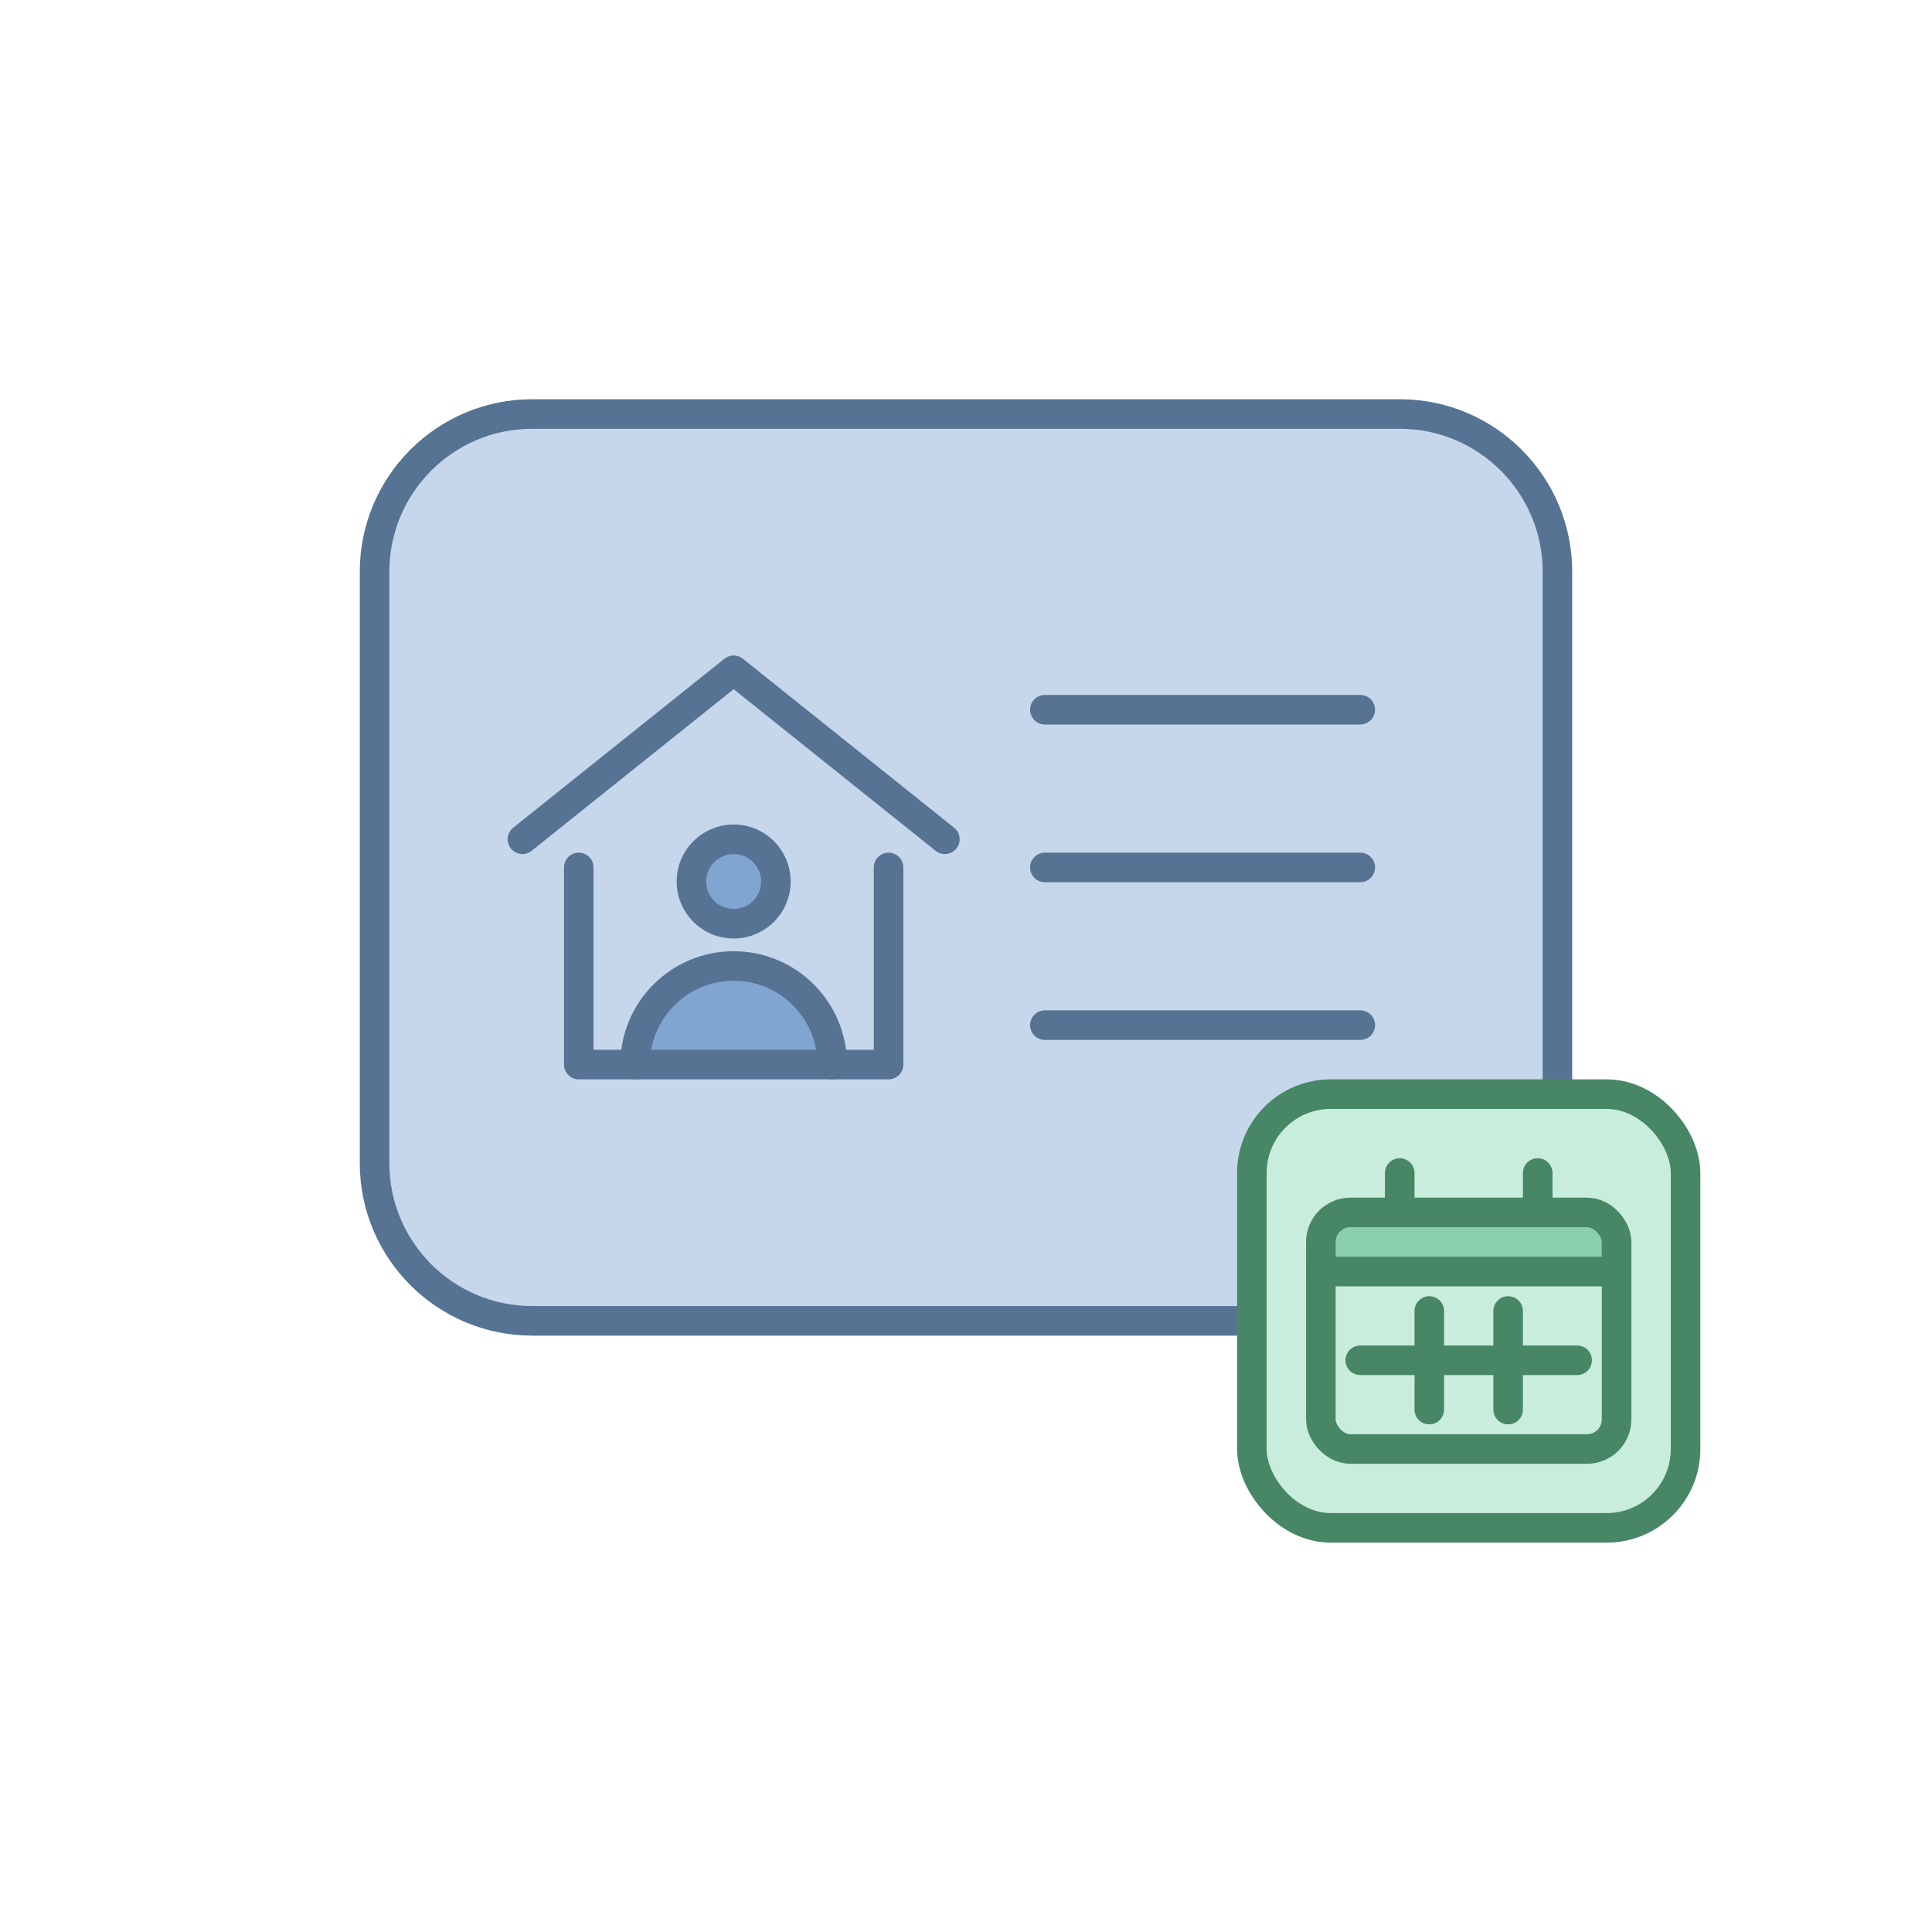
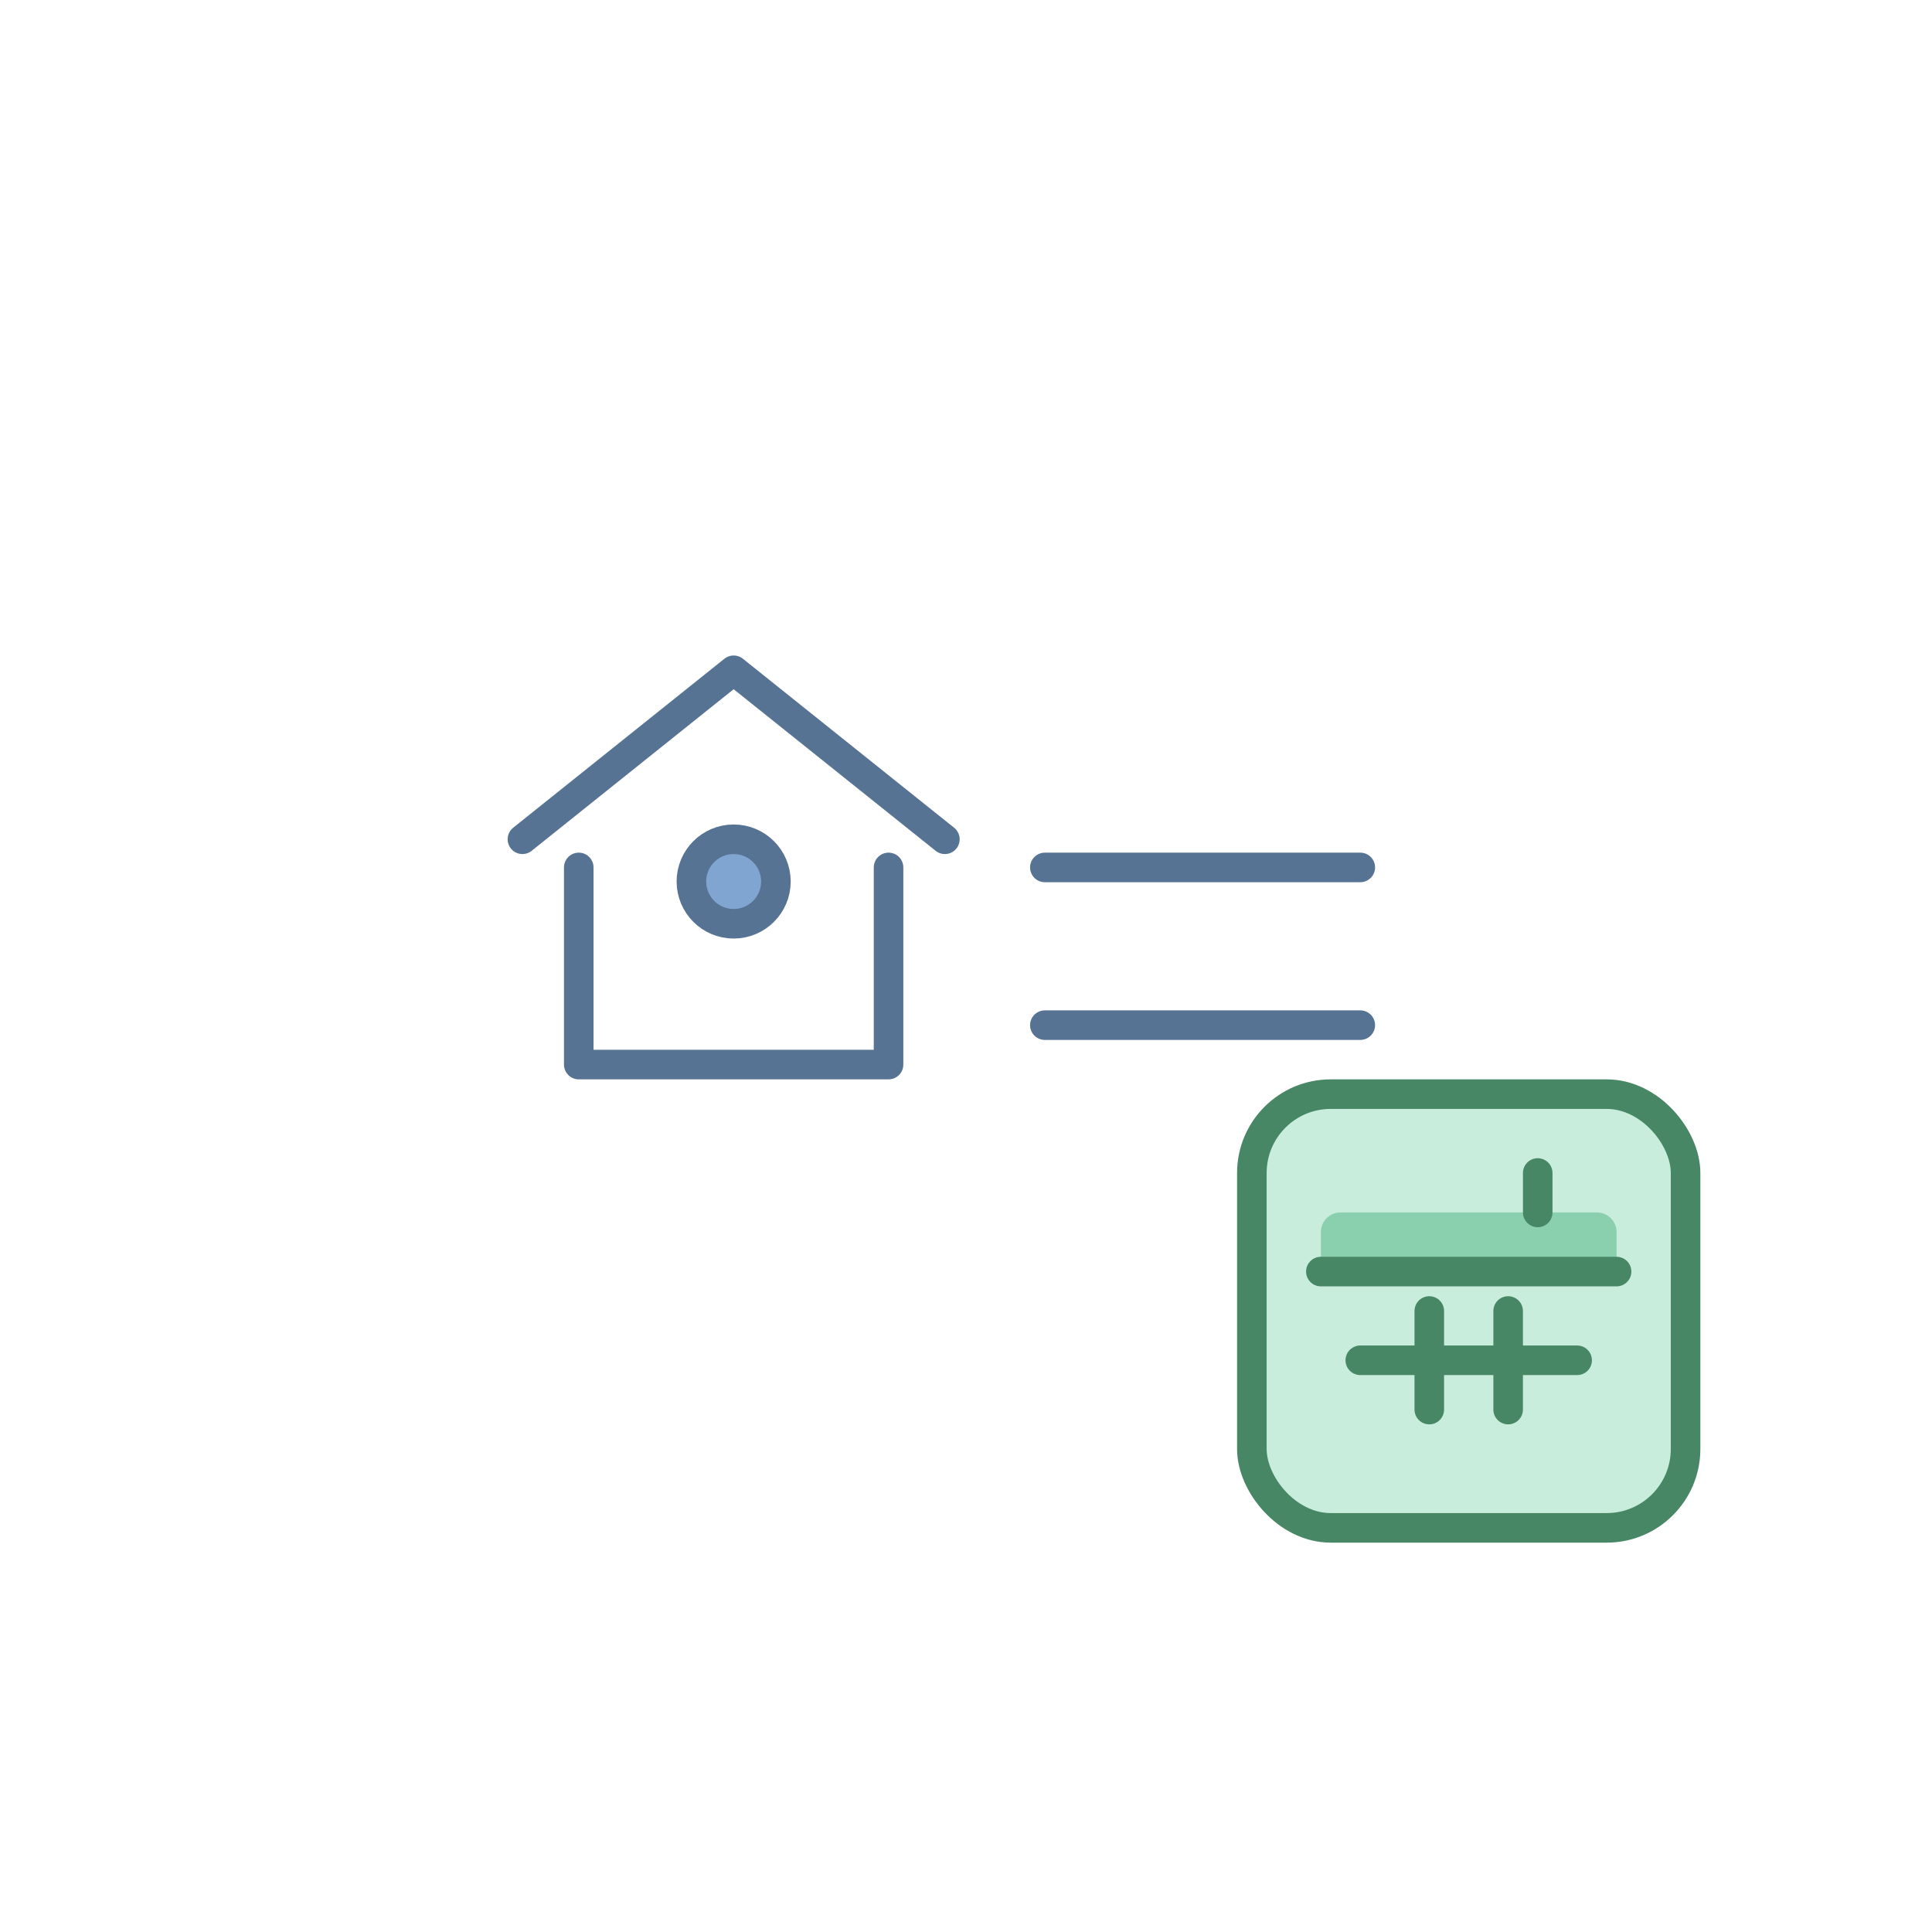
<svg xmlns="http://www.w3.org/2000/svg" width="196px" height="196px" viewBox="0 0 196 196" version="1.1">
  <title>permit-card-home-calendar</title>
  <g id="permit-card-home-calendar" stroke="none" stroke-width="1" fill="none" fill-rule="evenodd">
    <g transform="translate(38, 42)">
      <g id="badge" stroke="#577393" stroke-linecap="round" stroke-linejoin="round" stroke-width="3">
-         <path d="M120,16 L120,76 C120,84.837 112.837,92 104,92 L16,92 C7.163,92 -6.94190838e-16,84.837 0,76 L0,16 C-1.082166e-15,7.163 7.163,1.623249e-15 16,0 L104,0 C112.837,-1.623249e-15 120,7.163 120,16 Z" id="Path" fill="#C7D7EB" />
        <line x1="68" y1="46" x2="100" y2="46" id="Path" />
-         <line x1="68" y1="30" x2="100" y2="30" id="Path" />
        <line x1="68" y1="62" x2="100" y2="62" id="Path" />
      </g>
      <g id="c-check" transform="translate(89, 69)">
        <rect id="Rectangle" stroke="#478765" stroke-width="3" fill="#C9EDDC" x="0" y="0" width="44" height="44" rx="8" />
        <g id="calendar-date-2" transform="translate(7, 8)">
          <line x1="4" y1="19" x2="26" y2="19" id="Path" stroke="#478765" stroke-width="3" stroke-linecap="round" stroke-linejoin="round" />
          <path d="M2,4 L28,4 C29.105,4 30,4.895 30,6 L30,10 L30,10 L0,10 L0,6 C-1.3527075e-16,4.895 0.895,4 2,4 Z" id="Rectangle" fill="#8ACFAE" />
          <line x1="11" y1="14" x2="11" y2="24" id="Path" stroke="#478765" stroke-width="3" stroke-linecap="round" stroke-linejoin="round" />
          <line x1="19" y1="14" x2="19" y2="24" id="Path" stroke="#478765" stroke-width="3" stroke-linecap="round" stroke-linejoin="round" />
-           <line x1="8" y1="0" x2="8" y2="4" id="Path" stroke="#478765" stroke-width="3" stroke-linecap="round" stroke-linejoin="round" />
          <line x1="22" y1="0" x2="22" y2="4" id="Path" stroke="#478765" stroke-width="3" stroke-linecap="round" stroke-linejoin="round" />
          <line x1="30" y1="10" x2="0" y2="10" id="Path" stroke="#478765" stroke-width="3" stroke-linecap="round" stroke-linejoin="round" />
-           <rect id="Rectangle" stroke="#478765" stroke-width="3" stroke-linecap="round" stroke-linejoin="round" x="0" y="4" width="30" height="24" rx="3" />
        </g>
      </g>
      <g id="stay-home" transform="translate(15, 26)" stroke="#577393" stroke-linecap="round" stroke-linejoin="round" stroke-width="3">
        <polyline id="Path" points="0 17.143 21.429 0 42.857 17.143" />
        <circle id="Oval" fill="#81A5D1" cx="21.429" cy="21.429" r="4.286" />
-         <path d="M31.429,40 C31.429,34.477 26.951,30 21.429,30 C15.906,30 11.429,34.477 11.429,40" id="Path" fill="#81A5D1" />
        <polyline id="Path" points="5.714 20 5.714 40 37.143 40 37.143 20" />
      </g>
    </g>
  </g>
</svg>